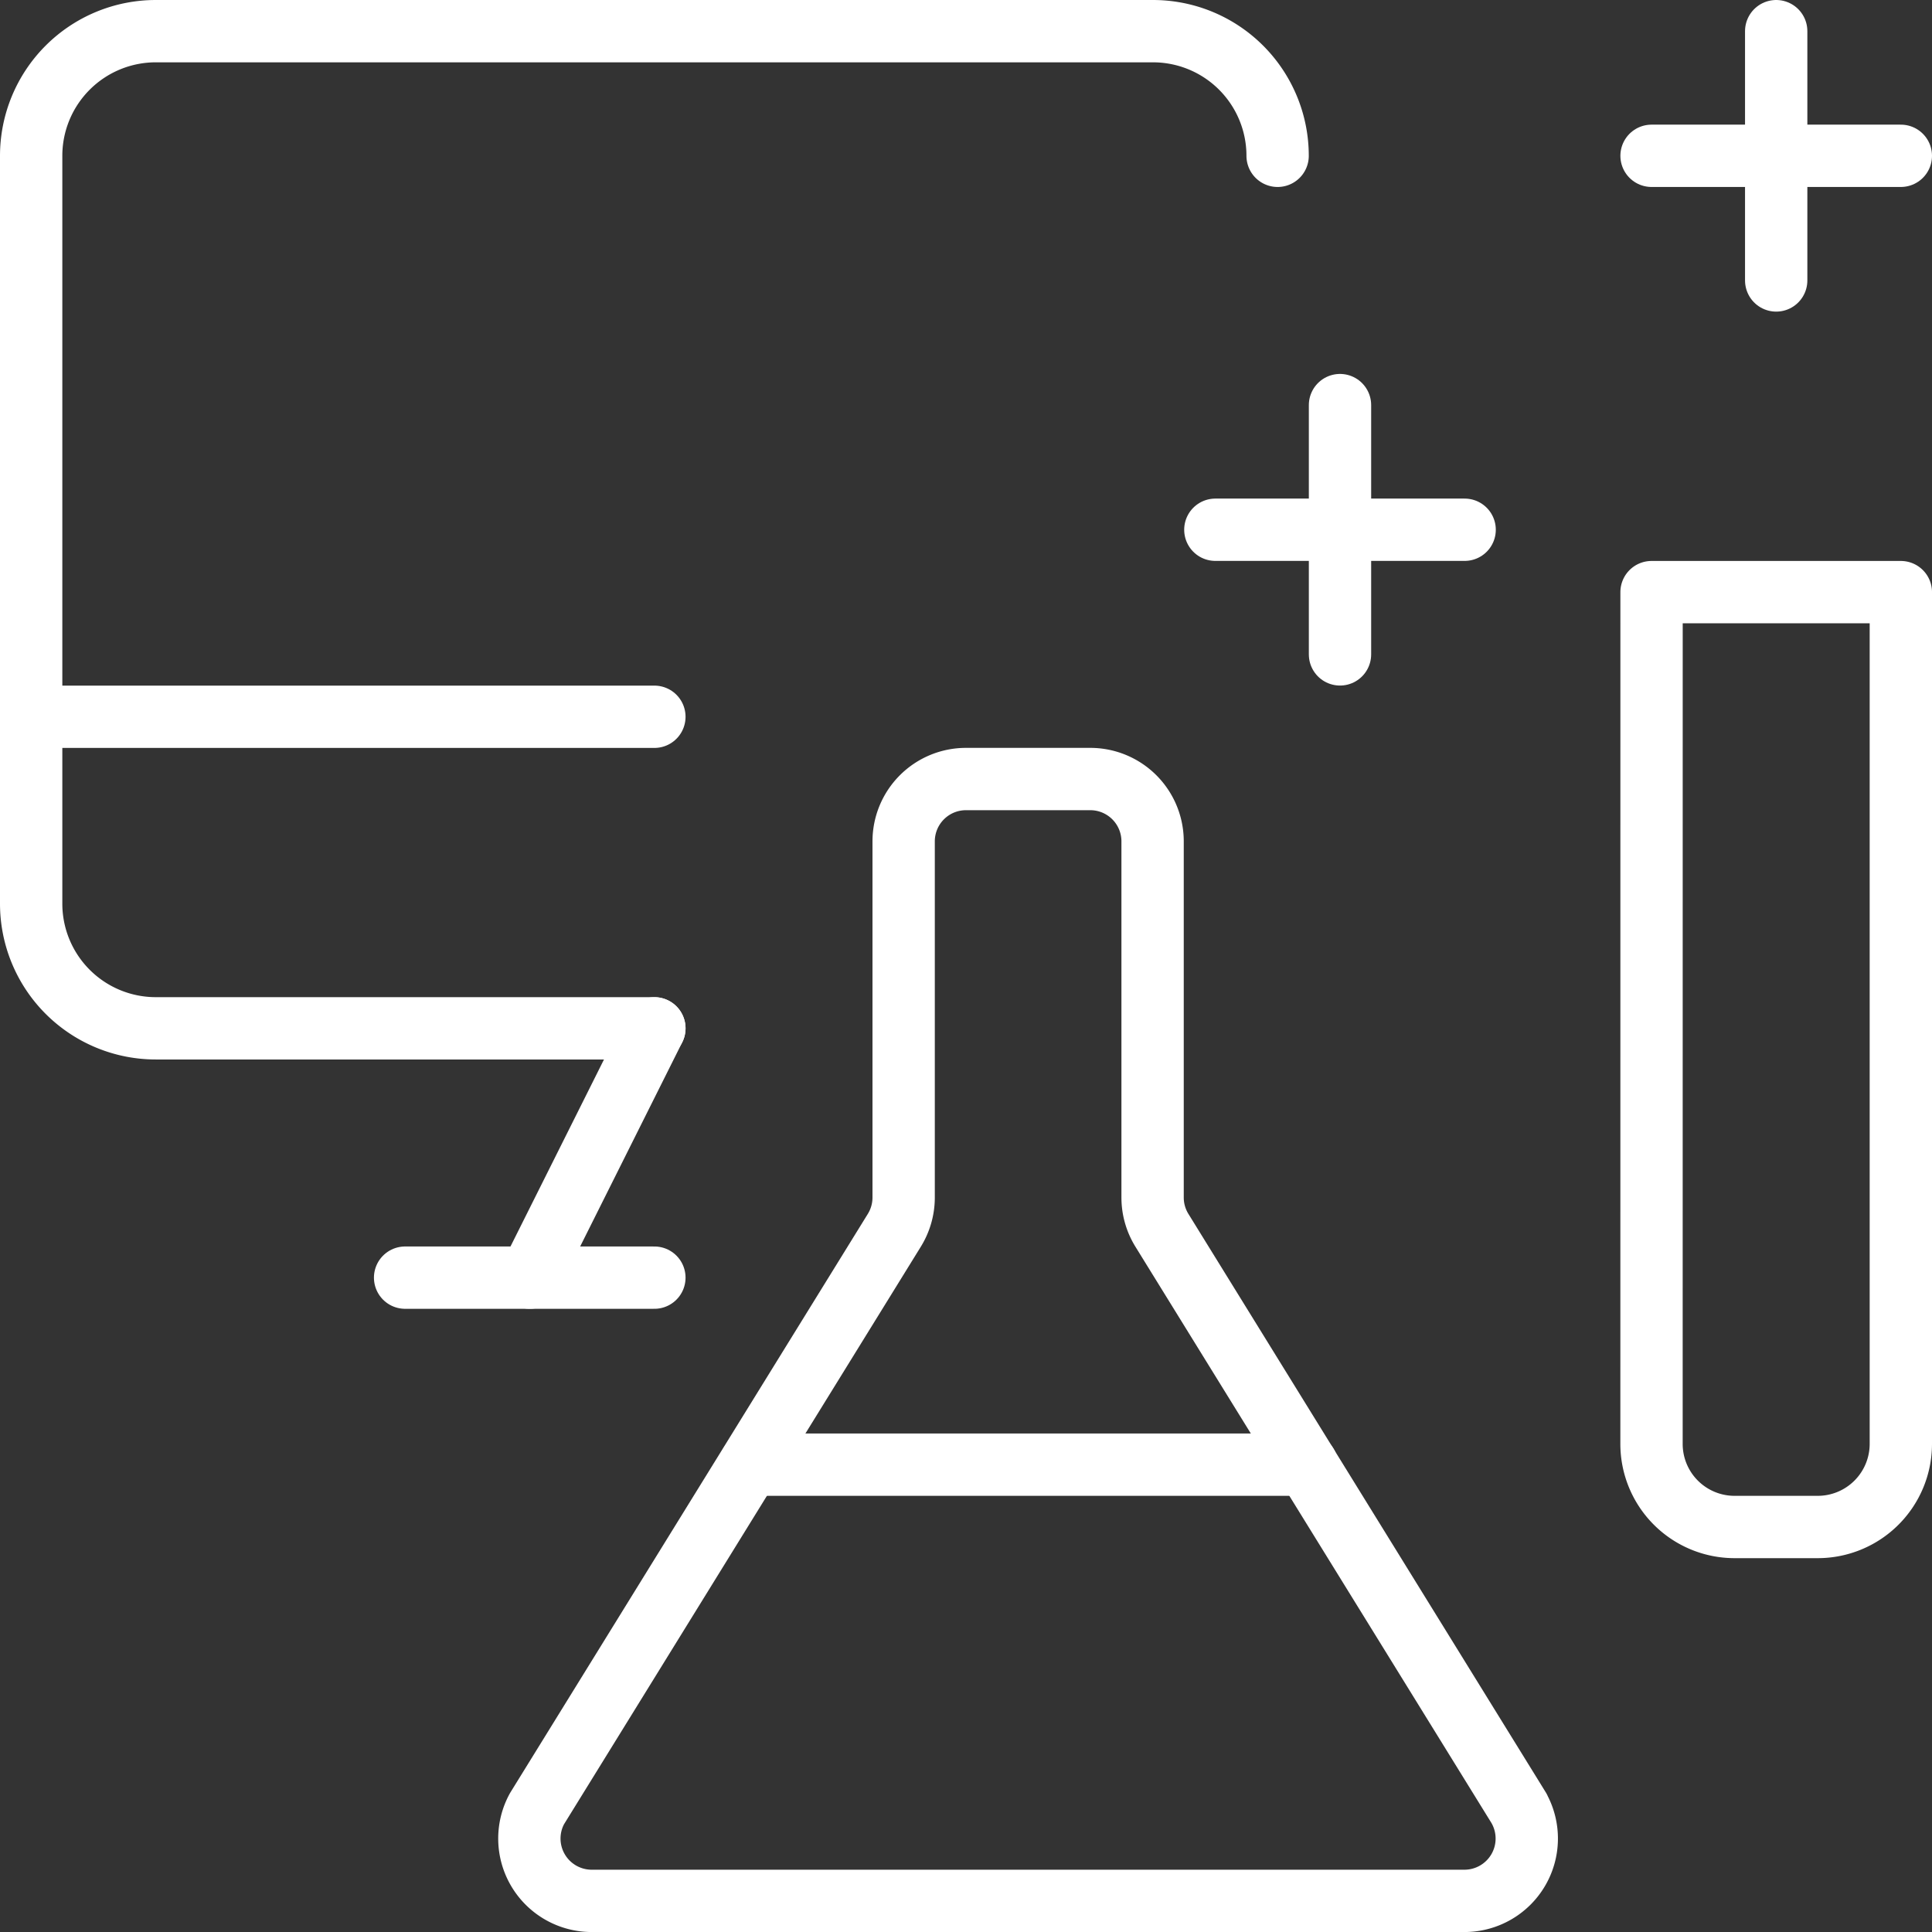
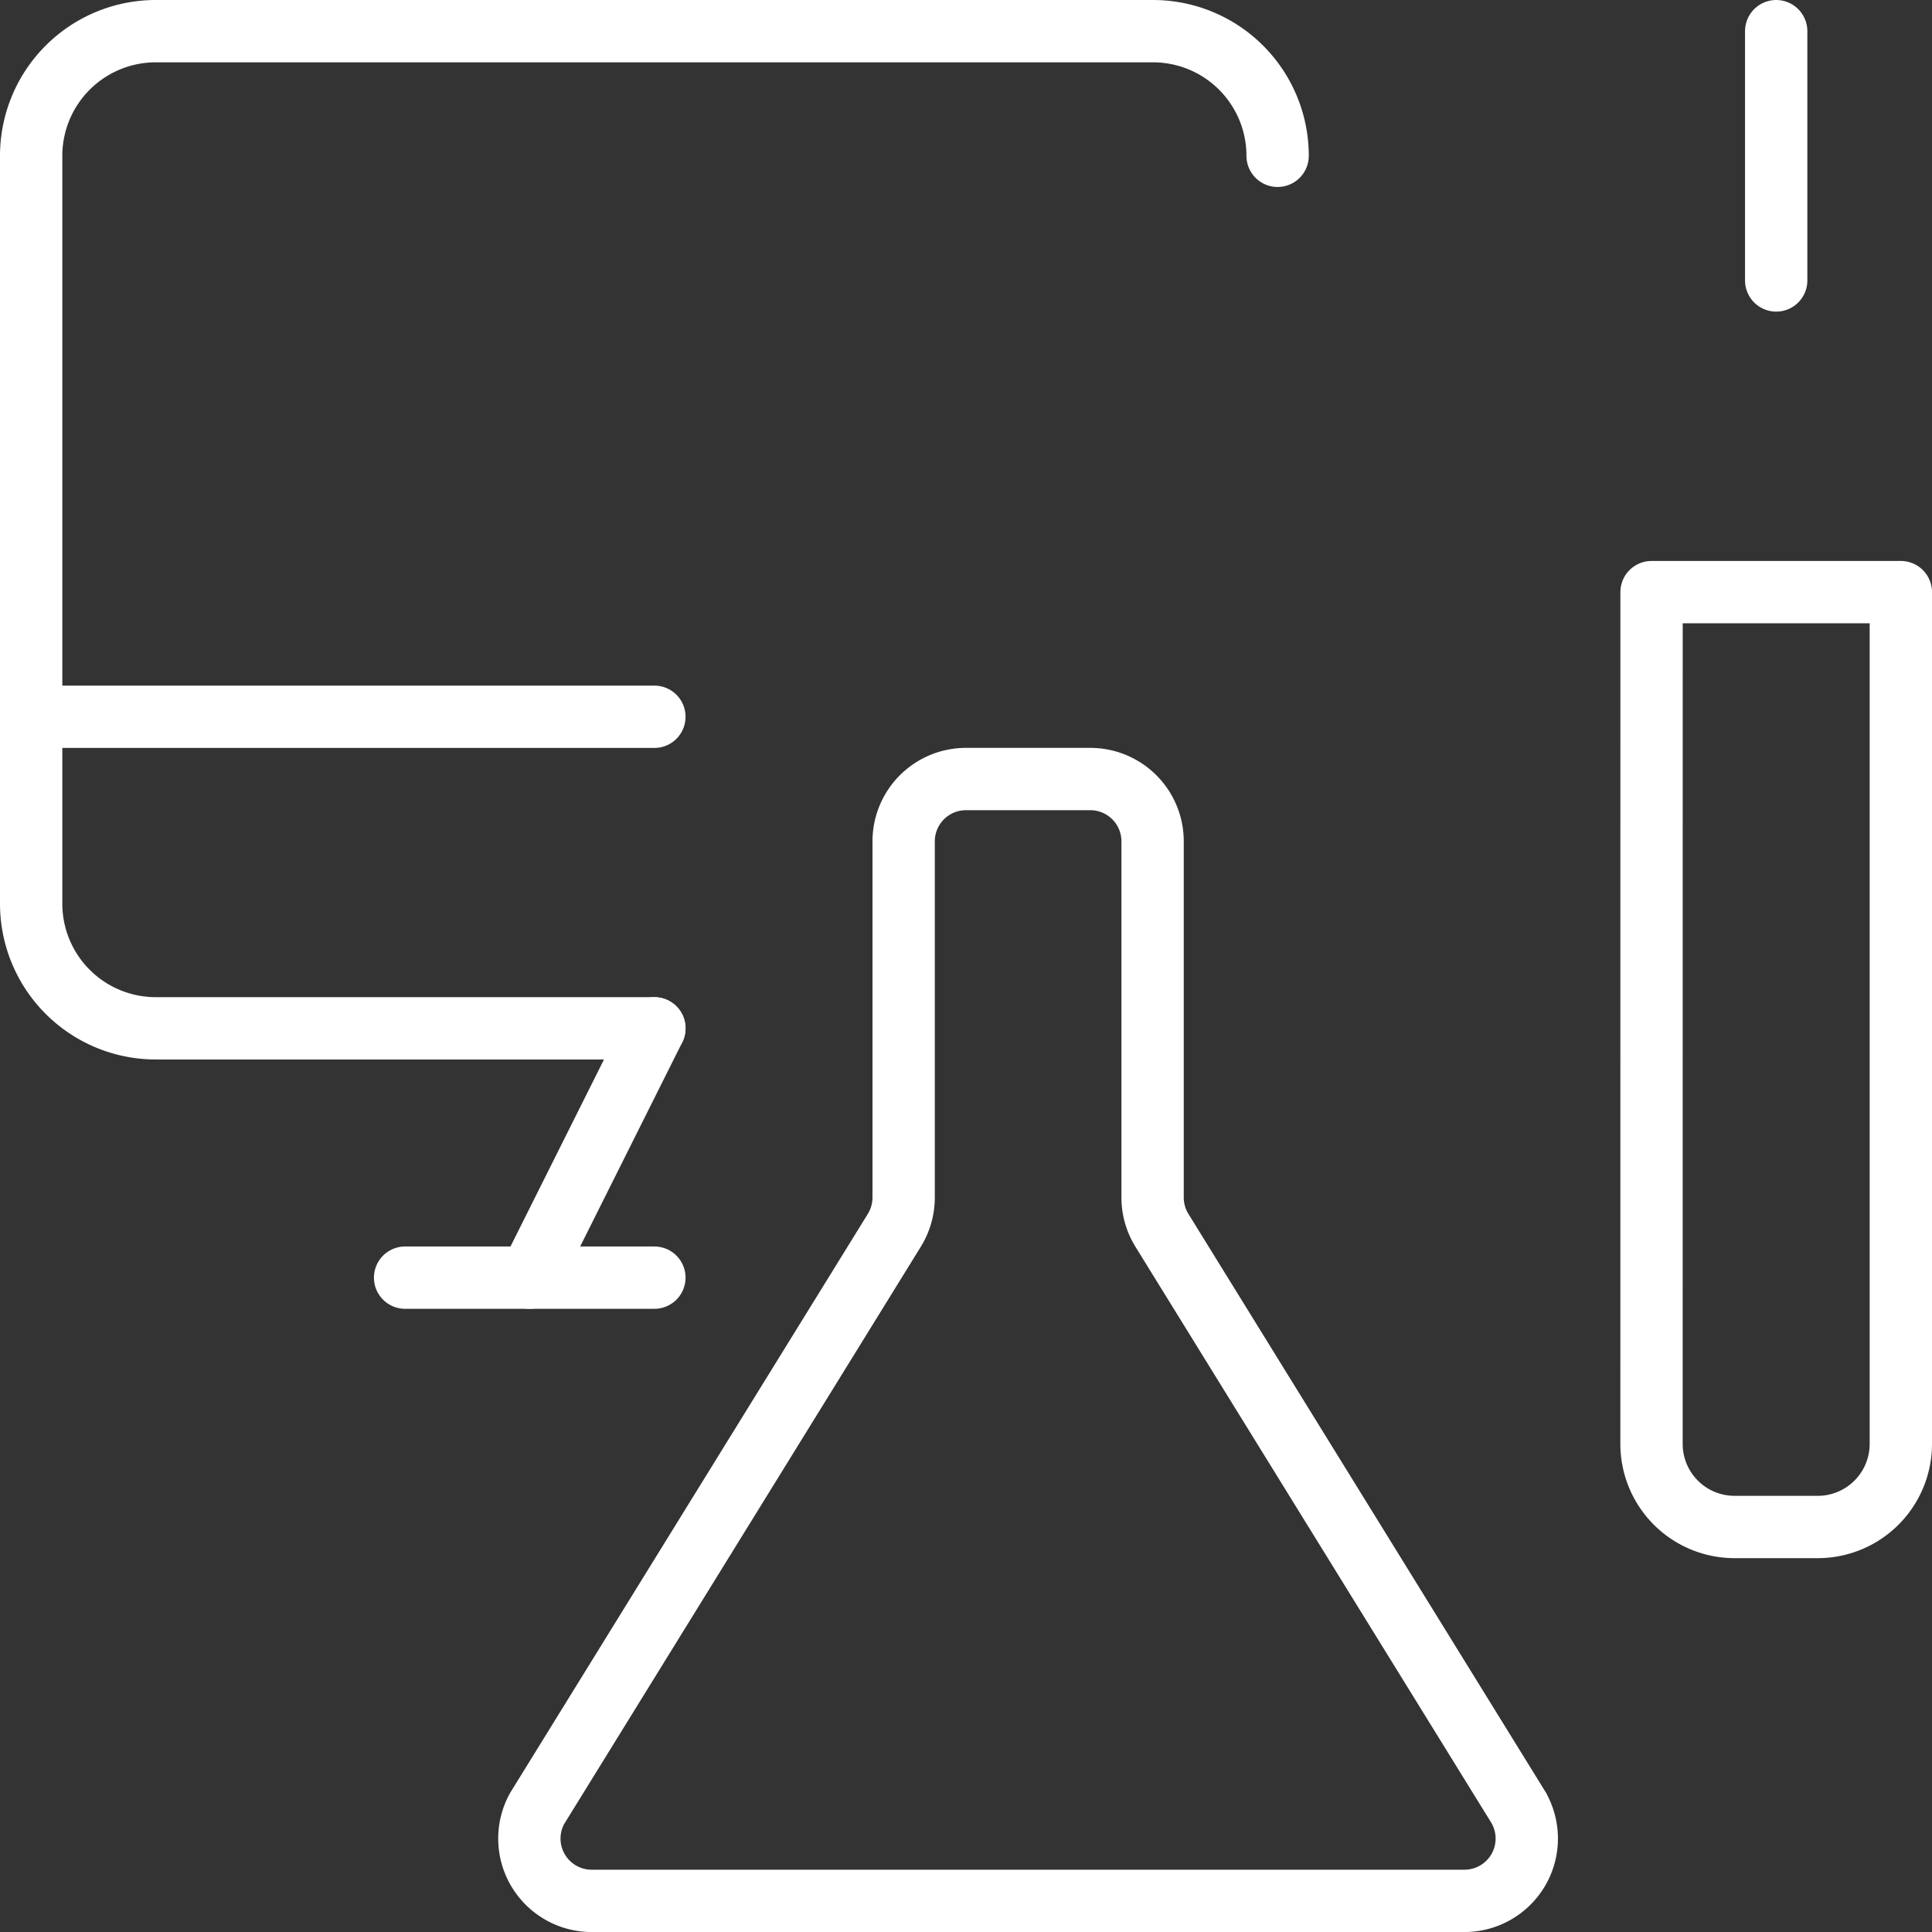
<svg xmlns="http://www.w3.org/2000/svg" width="62" height="62.002" viewBox="0 0 62 62.002">
  <rect x="0" y="0" width="62" height="62.002" fill="#333333" stroke="none" />
  <g id="Business-Products_A_B-Testing_ab-testing-chemistry-monitor" data-name="Business-Products / A/B-Testing / ab-testing-chemistry-monitor" transform="translate(1 1)">
    <g id="Group_103" data-name="Group 103" transform="translate(0)">
      <g id="ab-testing-chemistry-monitor">
        <path id="Shape_618" data-name="Shape 618" d="M338.51,1140.291l-11.467-18.561a2,2,0,0,1-.3-1.051v-11.432a2,2,0,0,0-2-2h-3.989a2,2,0,0,0-2,2v11.432a2,2,0,0,1-.3,1.051l-11.467,18.561a2,2,0,0,0,1.765,2.957h28a2,2,0,0,0,1.755-2.957Z" transform="translate(-290.755 -1083.247)" fill="none" stroke="#fff" stroke-linecap="round" stroke-linejoin="round" stroke-width="2" />
-         <path id="Shape_619" data-name="Shape 619" d="M327.273,1115.5H309.4" transform="translate(-286.335 -1069.497)" fill="none" stroke="#fff" stroke-linecap="round" stroke-linejoin="round" stroke-width="2" />
        <path id="Shape_620" data-name="Shape 620" d="M320.748,1130.248h-16a4,4,0,0,1-4-4v-24a4,4,0,0,1,4-4h32a4,4,0,0,1,4,4" transform="translate(-300.748 -1098.248)" fill="none" stroke="#fff" stroke-linecap="round" stroke-linejoin="round" stroke-width="2" />
        <path id="Shape_621" data-name="Shape 621" d="M310.748,1110.248l-4,8" transform="translate(-290.748 -1078.247)" fill="none" stroke="#fff" stroke-linecap="round" stroke-linejoin="round" stroke-width="2" />
        <path id="Shape_622" data-name="Shape 622" d="M305.248,1113.248h8" transform="translate(-293.248 -1073.247)" fill="none" stroke="#fff" stroke-linecap="round" stroke-linejoin="round" stroke-width="2" />
        <path id="Shape_623" data-name="Shape 623" d="M300.748,1106.5h20" transform="translate(-300.748 -1084.498)" fill="none" stroke="#fff" stroke-linecap="round" stroke-linejoin="round" stroke-width="2" />
        <path id="Shape_624" data-name="Shape 624" d="M320.248,1105h8v27.334a2.668,2.668,0,0,1-2.667,2.667h-2.667a2.666,2.666,0,0,1-2.667-2.667Z" transform="translate(-268.248 -1086.998)" fill="none" stroke="#fff" stroke-linecap="round" stroke-linejoin="round" stroke-width="2" />
        <path id="Shape_625" data-name="Shape 625" d="M321.748,1098.248v8" transform="translate(-265.748 -1098.248)" fill="none" stroke="#fff" stroke-linecap="round" stroke-linejoin="round" stroke-width="2" />
-         <path id="Shape_626" data-name="Shape 626" d="M320.248,1099.748h8" transform="translate(-268.248 -1095.748)" fill="none" stroke="#fff" stroke-linecap="round" stroke-linejoin="round" stroke-width="2" />
-         <path id="Shape_627" data-name="Shape 627" d="M316.5,1102.748v8" transform="translate(-274.498 -1090.748)" fill="none" stroke="#fff" stroke-linecap="round" stroke-linejoin="round" stroke-width="2" />
-         <path id="Shape_628" data-name="Shape 628" d="M315,1104.248h8" transform="translate(-276.998 -1088.248)" fill="none" stroke="#fff" stroke-linecap="round" stroke-linejoin="round" stroke-width="2" />
      </g>
    </g>
  </g>
</svg>